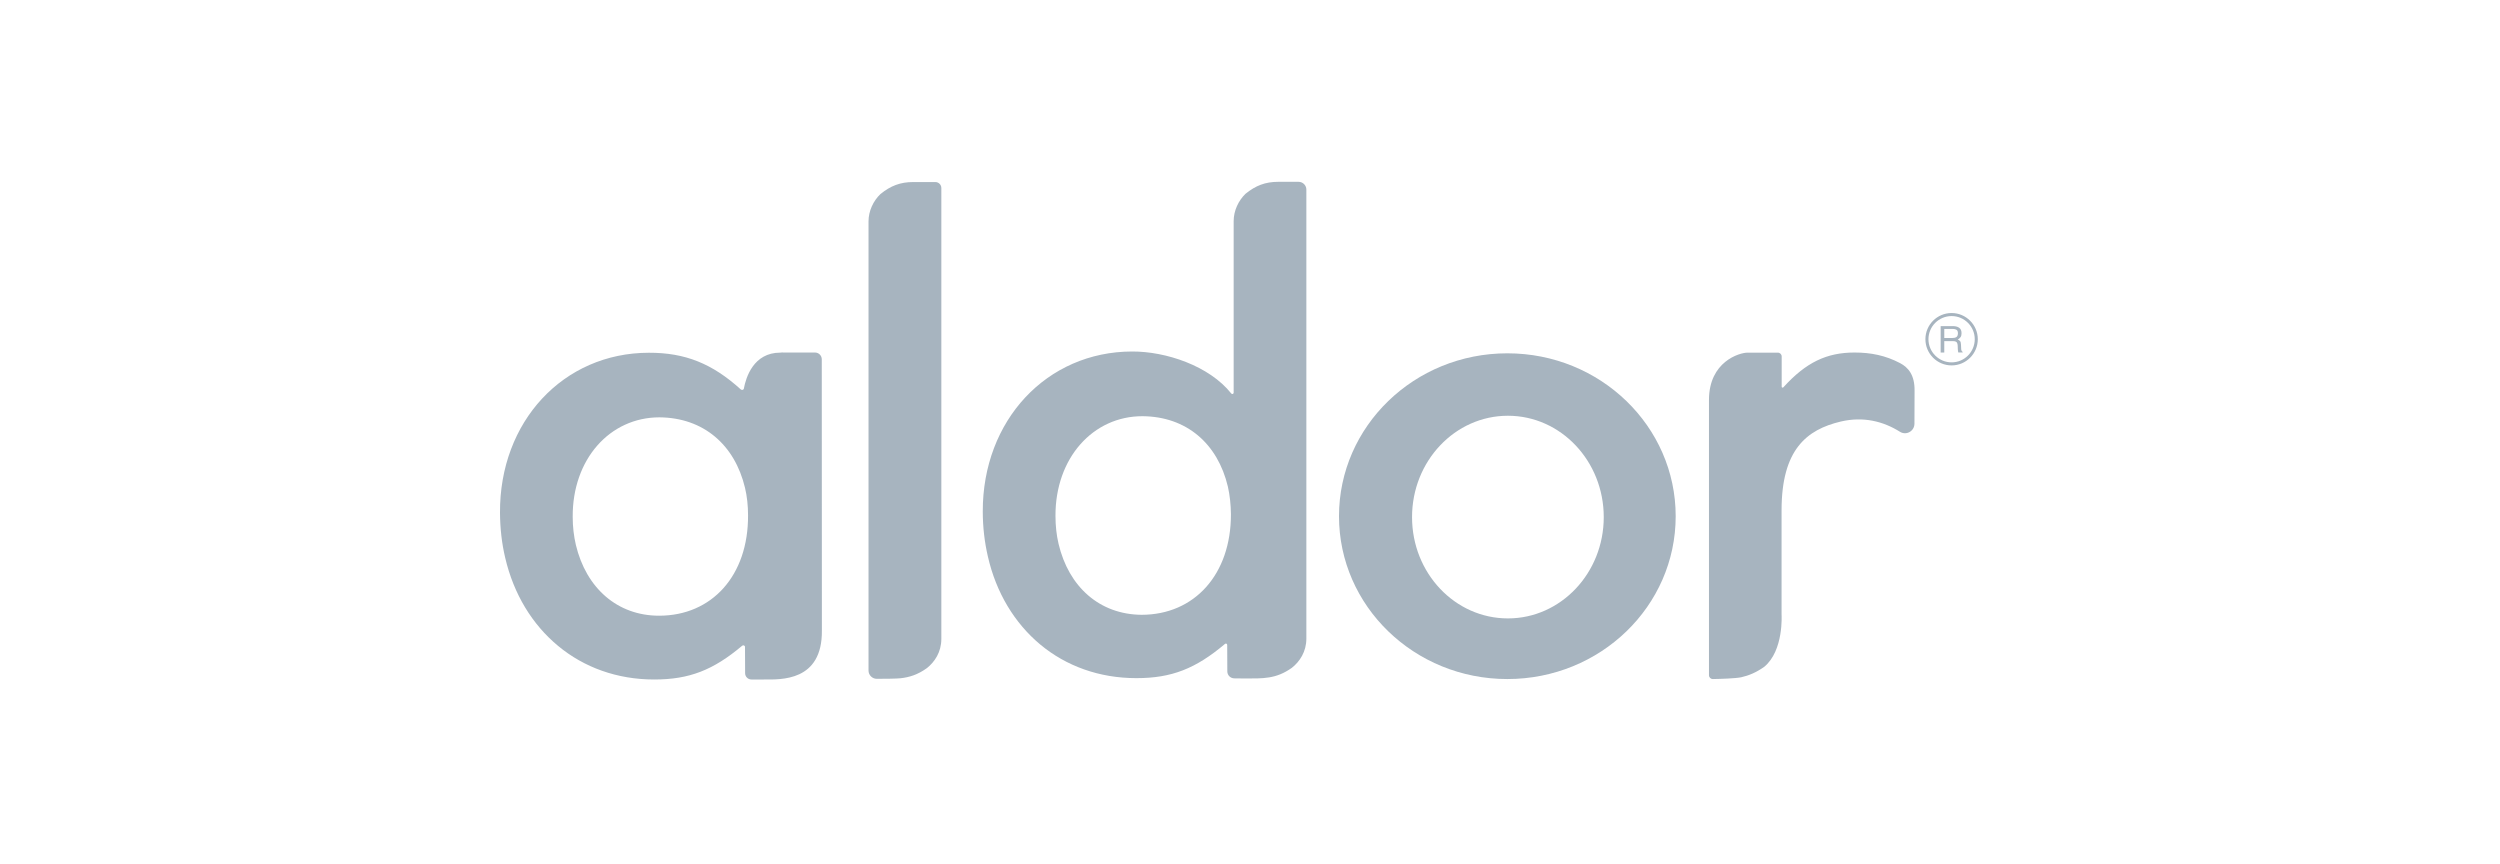
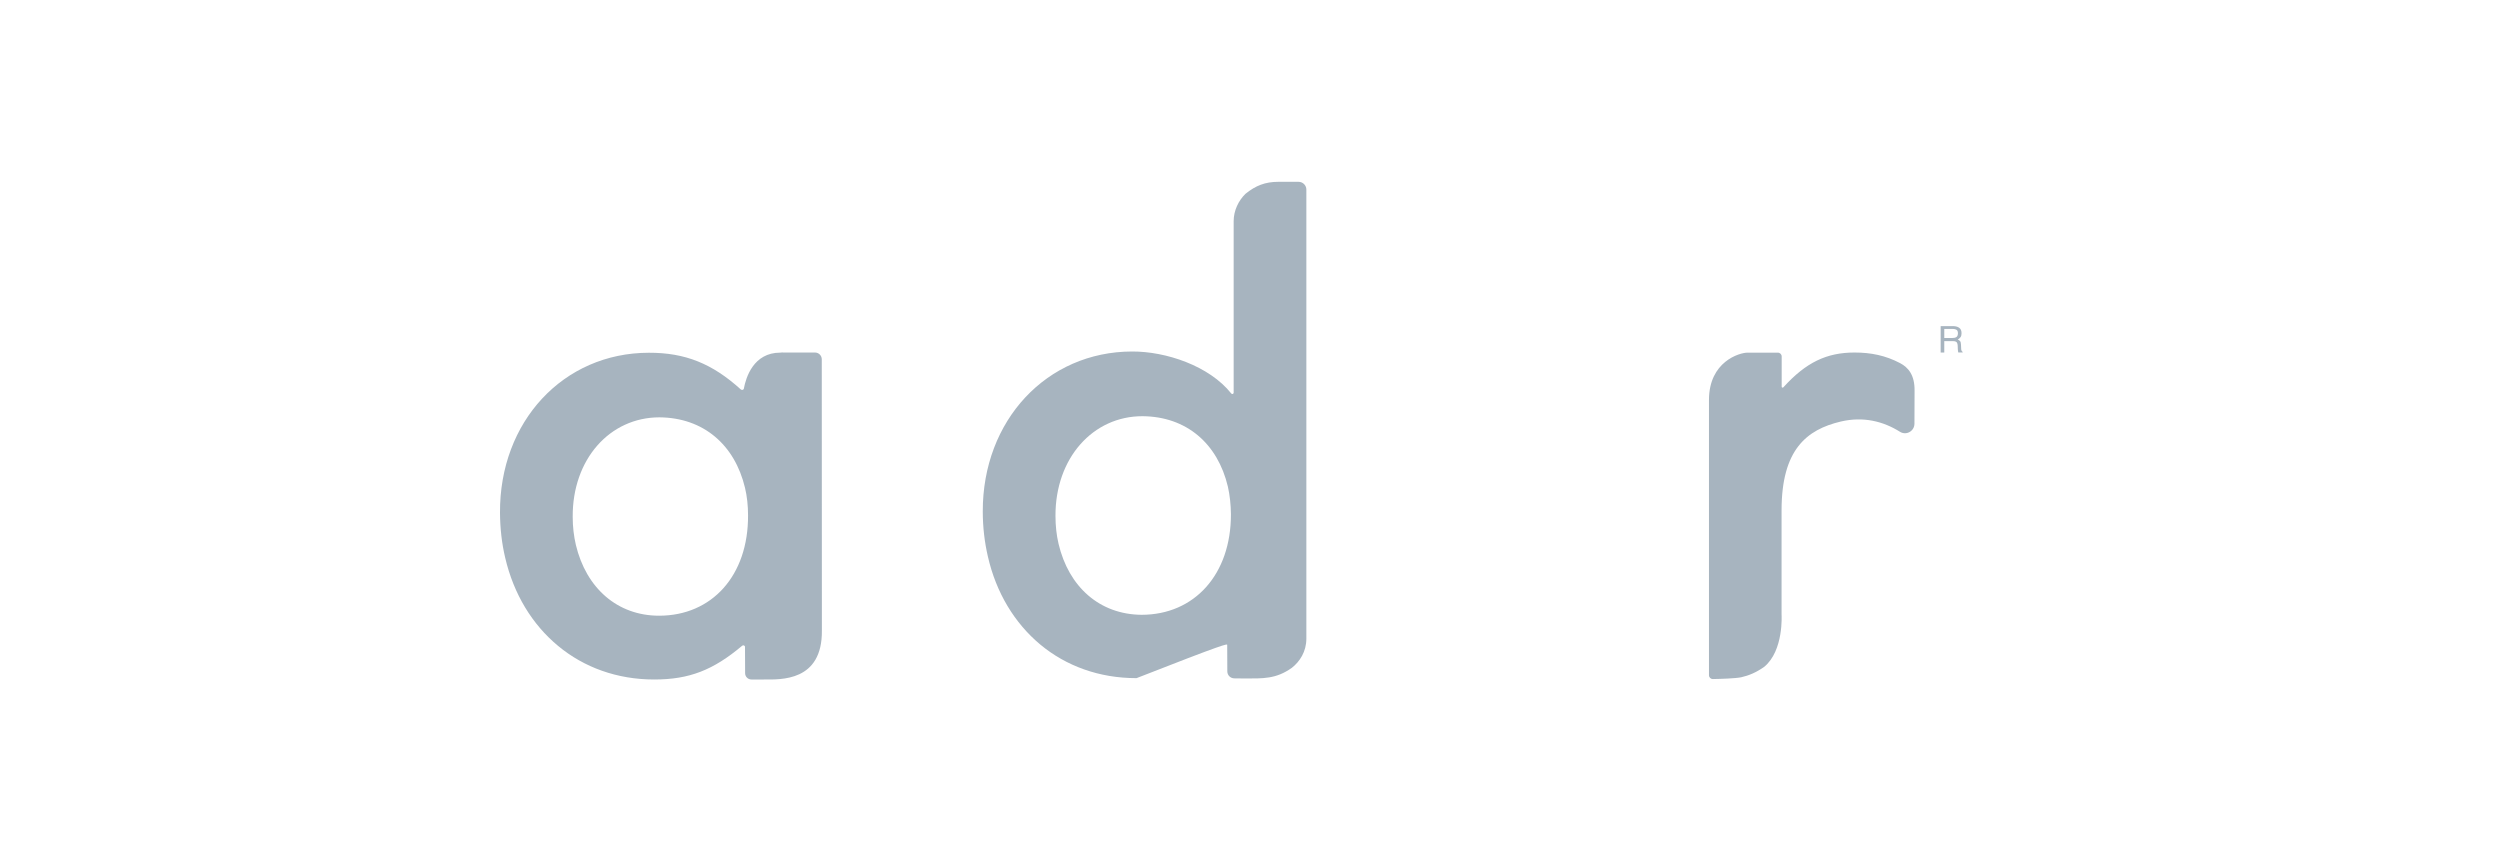
<svg xmlns="http://www.w3.org/2000/svg" width="110" height="38" viewBox="0 0 110 38" fill="none">
-   <path d="M39.626 29.843C40.013 29.799 40.376 29.689 40.778 29.401C41.126 29.128 41.419 28.691 41.419 28.114V8.273C41.419 8.129 41.3 8.01 41.156 8.01H40.182C39.616 8.01 39.188 8.174 38.741 8.537C38.428 8.835 38.215 9.282 38.215 9.739V29.505C38.215 29.704 38.379 29.868 38.578 29.868C38.935 29.868 39.447 29.863 39.626 29.843Z" fill="#A7B4BF" />
  <path d="M83.605 15.978C82.964 15.64 82.319 15.511 81.598 15.511C80.376 15.511 79.462 15.944 78.469 17.041C78.444 17.071 78.394 17.056 78.394 17.017V15.685C78.394 15.591 78.32 15.516 78.225 15.516H76.894C76.536 15.516 75.195 15.909 75.195 17.598V29.709C75.195 29.804 75.269 29.878 75.364 29.878C75.687 29.873 76.367 29.853 76.616 29.799C76.948 29.724 77.271 29.59 77.624 29.342C78.493 28.626 78.389 27.037 78.389 27.037V22.456C78.389 19.779 79.492 18.904 80.997 18.547C81.981 18.318 82.855 18.532 83.6 18.999C83.878 19.173 84.236 18.969 84.236 18.641L84.241 17.195C84.251 16.5 83.963 16.167 83.605 15.978Z" fill="#A7B4BF" />
-   <path d="M56.243 8C55.676 8 55.249 8.164 54.802 8.527C54.494 8.825 54.281 9.267 54.281 9.729V17.28C54.281 17.334 54.211 17.359 54.176 17.314C53.203 16.092 51.295 15.461 49.815 15.466C46.059 15.471 43.232 18.492 43.242 22.506C43.242 23.196 43.322 23.862 43.466 24.483C43.828 26.078 44.643 27.419 45.776 28.363C46.913 29.307 48.369 29.838 49.993 29.838H50.008C51.548 29.838 52.611 29.421 53.898 28.333C53.938 28.298 53.997 28.323 53.997 28.378L54.002 29.54C54.002 29.709 54.136 29.843 54.305 29.848L54.758 29.853C55.567 29.853 56.139 29.883 56.839 29.386C57.187 29.113 57.48 28.676 57.48 28.099V8.343C57.48 8.154 57.326 8 57.137 8H56.243ZM50.227 27.051C48.384 27.036 47.023 25.824 46.576 23.927C46.486 23.544 46.441 23.132 46.441 22.7C46.431 20.156 48.091 18.308 50.272 18.313C52.209 18.328 53.58 19.52 54.027 21.413C54.112 21.79 54.156 22.198 54.161 22.625C54.166 25.278 52.552 27.051 50.227 27.051Z" fill="#A7B4BF" />
+   <path d="M56.243 8C55.676 8 55.249 8.164 54.802 8.527C54.494 8.825 54.281 9.267 54.281 9.729V17.28C54.281 17.334 54.211 17.359 54.176 17.314C53.203 16.092 51.295 15.461 49.815 15.466C46.059 15.471 43.232 18.492 43.242 22.506C43.242 23.196 43.322 23.862 43.466 24.483C43.828 26.078 44.643 27.419 45.776 28.363C46.913 29.307 48.369 29.838 49.993 29.838H50.008C53.938 28.298 53.997 28.323 53.997 28.378L54.002 29.54C54.002 29.709 54.136 29.843 54.305 29.848L54.758 29.853C55.567 29.853 56.139 29.883 56.839 29.386C57.187 29.113 57.48 28.676 57.48 28.099V8.343C57.48 8.154 57.326 8 57.137 8H56.243ZM50.227 27.051C48.384 27.036 47.023 25.824 46.576 23.927C46.486 23.544 46.441 23.132 46.441 22.7C46.431 20.156 48.091 18.308 50.272 18.313C52.209 18.328 53.58 19.52 54.027 21.413C54.112 21.79 54.156 22.198 54.161 22.625C54.166 25.278 52.552 27.051 50.227 27.051Z" fill="#A7B4BF" />
  <path d="M34.439 15.506C34.385 15.511 34.36 15.516 34.33 15.516C33.158 15.516 32.82 16.604 32.73 17.096C32.721 17.155 32.646 17.175 32.596 17.136C31.34 15.998 30.147 15.516 28.548 15.521C24.787 15.526 21.975 18.546 22 22.565C22.005 23.256 22.08 23.917 22.229 24.543C22.601 26.137 23.416 27.478 24.559 28.422C25.696 29.366 27.157 29.898 28.781 29.898H28.791C30.326 29.898 31.384 29.485 32.656 28.412C32.706 28.373 32.78 28.402 32.78 28.467L32.785 29.619C32.785 29.773 32.909 29.898 33.063 29.898H33.61C34.345 29.898 36.188 29.997 36.163 27.737L36.158 15.809C36.158 15.645 36.024 15.511 35.86 15.511H34.439V15.506ZM25.338 23.976C25.249 23.594 25.199 23.181 25.199 22.749C25.18 20.206 26.834 18.363 29.015 18.363C30.952 18.378 32.328 19.57 32.78 21.462C32.87 21.84 32.914 22.247 32.914 22.675C32.929 25.322 31.325 27.091 29 27.091C27.162 27.091 25.791 25.874 25.338 23.976Z" fill="#A7B4BF" />
-   <path d="M73.73 22.714C73.73 26.674 70.416 29.878 66.323 29.878C62.23 29.878 58.916 26.669 58.916 22.714C58.916 18.755 62.23 15.546 66.323 15.546C70.416 15.546 73.73 18.755 73.73 22.714ZM66.348 18.293C64.018 18.293 62.13 20.29 62.13 22.754C62.13 25.218 64.018 27.21 66.348 27.21C68.678 27.21 70.565 25.213 70.565 22.754C70.565 20.29 68.678 18.293 66.348 18.293Z" fill="#A7B4BF" />
-   <path d="M85.871 13.773C85.235 13.773 84.718 14.289 84.718 14.925C84.718 15.561 85.235 16.078 85.871 16.078C86.507 16.078 87.023 15.561 87.023 14.925C87.023 14.294 86.507 13.773 85.871 13.773ZM85.871 15.944C85.309 15.944 84.852 15.486 84.852 14.925C84.852 14.364 85.309 13.907 85.871 13.907C86.432 13.907 86.889 14.364 86.889 14.925C86.889 15.486 86.432 15.944 85.871 15.944Z" fill="#A7B4BF" />
  <path d="M86.293 15.367L86.283 15.159C86.278 15.084 86.268 15.034 86.243 15.01C86.218 14.98 86.189 14.96 86.144 14.94C86.193 14.91 86.233 14.876 86.263 14.836C86.293 14.796 86.308 14.736 86.308 14.662C86.308 14.548 86.273 14.468 86.198 14.418C86.124 14.369 86.034 14.349 85.925 14.349H85.389V15.511H85.548V15.01H85.93C86.015 15.01 86.069 15.03 86.099 15.064C86.124 15.104 86.139 15.154 86.139 15.213C86.139 15.248 86.139 15.298 86.144 15.362C86.149 15.427 86.154 15.472 86.164 15.507H86.357V15.482C86.332 15.467 86.318 15.452 86.313 15.437C86.308 15.422 86.293 15.402 86.293 15.367ZM86.079 14.831C86.034 14.861 85.98 14.871 85.91 14.871H85.548V14.473H85.94C86 14.473 86.049 14.488 86.089 14.513C86.129 14.538 86.149 14.592 86.149 14.667C86.144 14.751 86.124 14.806 86.079 14.831Z" fill="#A7B4BF" />
</svg>